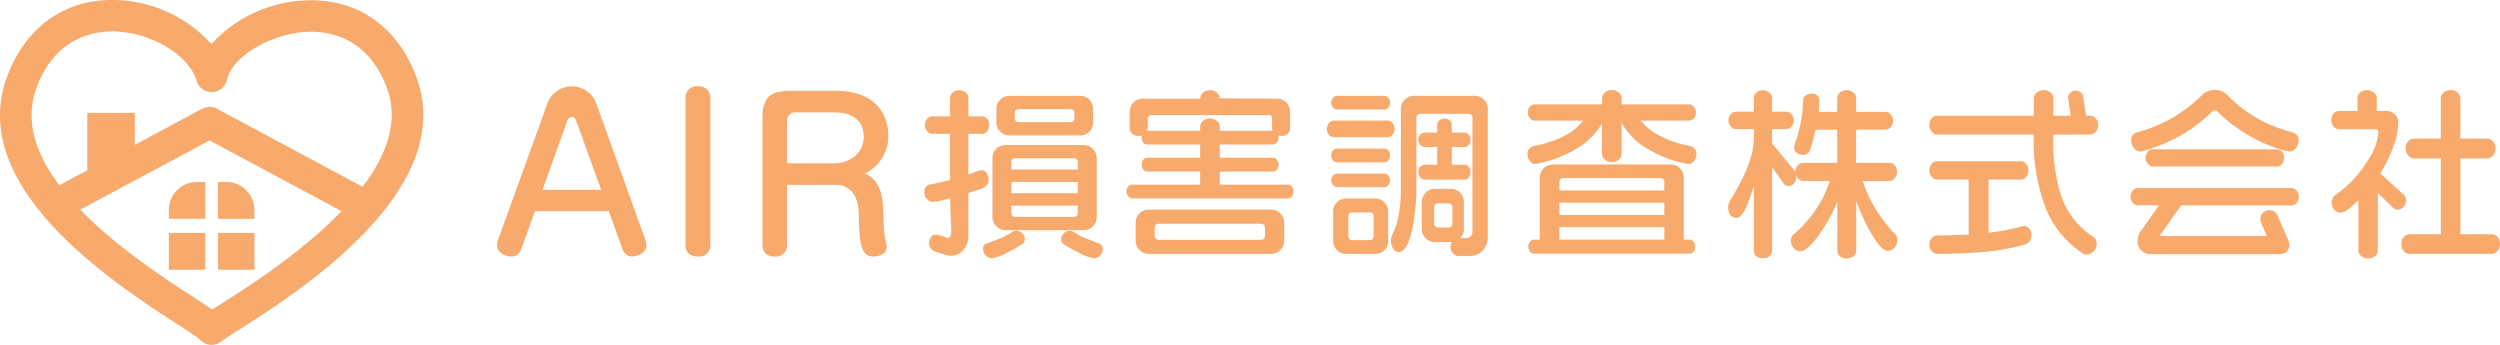
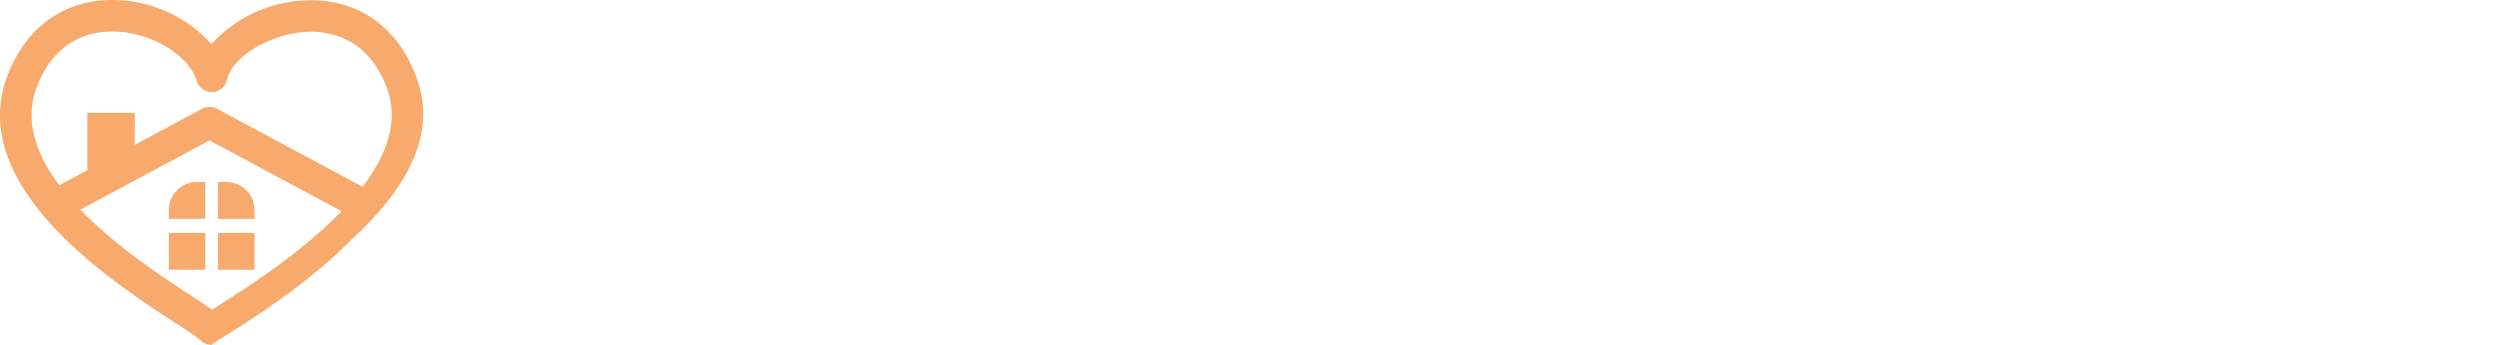
<svg xmlns="http://www.w3.org/2000/svg" width="329.407" height="45.442" viewBox="0 0 329.407 45.442">
  <g id="グループ_456" data-name="グループ 456" transform="translate(-474.732 -349.201)">
-     <path id="パス_1621" data-name="パス 1621" d="M568.324,362.148v19.317A1.453,1.453,0,0,1,566.705,383c-.77,0-1.645-.266-1.645-1.539V362.148a1.452,1.452,0,0,1,1.592-1.565A1.467,1.467,0,0,1,568.324,362.148Zm36.687,10.723a1.538,1.538,0,0,0-.259-.846.783.783,0,0,0-.681-.4,3.549,3.549,0,0,0-.847.235q-.328.119-.893.33v-5.36h1.787a.868.868,0,0,0,.669-.34,1.2,1.2,0,0,0,.294-.811,1.157,1.157,0,0,0-.3-.835.908.908,0,0,0-.658-.317h-1.787v-2.421a.952.952,0,0,0-.329-.693,1.2,1.2,0,0,0-.87-.318,1.25,1.25,0,0,0-.869.318.927.927,0,0,0-.353.693v2.421h-2.35a.907.907,0,0,0-.658.317,1.276,1.276,0,0,0,0,1.658.892.892,0,0,0,.658.328h2.35v6.088q-1.317.353-2.609.588a.927.927,0,0,0-.775,1.058,1.25,1.25,0,0,0,.329.846.978.978,0,0,0,.752.376,4.8,4.8,0,0,0,1.1-.153q.634-.153,1.2-.317l.16,4.3c0,.293-.049.946-.472.93a1.935,1.935,0,0,1-.547-.178,4.979,4.979,0,0,0-.655-.184,1.208,1.208,0,0,0-.694-.019c-.306.121-.488.612-.536.908a1.115,1.115,0,0,0,.562,1.165,4.272,4.272,0,0,0,.841.314c.3.1.6.187.905.276a2.135,2.135,0,0,0,2.175-.677,2.813,2.813,0,0,0,.682-1.928v-5.594q.469-.141,1.693-.541Q605.011,373.67,605.011,372.871Zm-16.282-.825c2.335,1.22,2.361,3.263,2.441,6.818a12.176,12.176,0,0,0,.159,1.513c.027.212.239,1.115.239,1.326,0,.929-.982,1.3-1.672,1.3-1.512,0-1.936-1.088-1.99-5.2-.026-1.247-.106-4.245-3.184-4.245h-6.288v7.907A1.444,1.444,0,0,1,576.842,383c-.769,0-1.645-.266-1.645-1.539V364.749c0-2.706,1.035-3.582,3.582-3.582h6.049c6.554,0,6.952,4.7,6.952,5.863A5.437,5.437,0,0,1,588.729,372.046Zm-.186-4.8c0-3.237-3.237-3.237-3.98-3.237h-4.855a1.107,1.107,0,0,0-1.274,1.247v5.466h6.076C587.163,370.719,588.543,368.995,588.543,367.243Zm17.467,11.775a1.679,1.679,0,0,1-.506-1.234v-7.733a1.689,1.689,0,0,1,1.74-1.74H617.5a1.726,1.726,0,0,1,1.739,1.74v7.733a1.688,1.688,0,0,1-1.739,1.739H607.244A1.678,1.678,0,0,1,606.01,379.018ZM608,371.531h8.748v-.893q0-.586-.564-.587h-7.62q-.564,0-.564.587Zm0,3.127h8.748v-1.481H608Zm0,2.538q0,.588.564.588h7.62q.564,0,.564-.588V376.3H608Zm150.393-8.321a.871.871,0,0,0-.647.318,1.113,1.113,0,0,0-.293.787,1.152,1.152,0,0,0,.305.835.888.888,0,0,0,.635.317h16.359a.858.858,0,0,0,.658-.317,1.211,1.211,0,0,0,.282-.835,1.132,1.132,0,0,0-.282-.8.872.872,0,0,0-.658-.306Zm-107.455-5.241h6.182a.714.714,0,0,0,.541-.259.942.942,0,0,0,.235-.658.871.871,0,0,0-.247-.646.741.741,0,0,0-.529-.247h-6.182a.764.764,0,0,0-.552.247.871.871,0,0,0-.247.646.9.9,0,0,0,.259.647A.75.75,0,0,0,650.934,363.634Zm105.833,5.524.188-.024a22.012,22.012,0,0,0,5.265-2.186,20.128,20.128,0,0,0,4-3.056.431.431,0,0,1,.352-.14.406.406,0,0,1,.33.14,19.749,19.749,0,0,0,3.972,3.056,18.627,18.627,0,0,0,5.265,2.186l.188.024a1.124,1.124,0,0,0,.905-.447,1.5,1.5,0,0,0,.364-.964,1.04,1.04,0,0,0-.8-1.105,19.343,19.343,0,0,1-4.748-1.915,17.19,17.19,0,0,1-3.737-2.9,3.346,3.346,0,0,0-.682-.541,2.344,2.344,0,0,0-1.058-.235,2.546,2.546,0,0,0-1.1.235,3.718,3.718,0,0,0-.682.518,19.588,19.588,0,0,1-3.89,2.961,18.666,18.666,0,0,1-4.572,1.857,1.03,1.03,0,0,0-.775,1.128,1.554,1.554,0,0,0,.341.964A1.058,1.058,0,0,0,756.767,369.158Zm-148.16,10.459a.822.822,0,0,0-.447.118,8.413,8.413,0,0,1-1.175.681q-.141.071-2.162.846a.706.706,0,0,0-.564.8,1.23,1.23,0,0,0,1.151,1.175,6.289,6.289,0,0,0,2.033-.764,13.275,13.275,0,0,0,2.01-1.14.687.687,0,0,0,.306-.635,1,1,0,0,0-.341-.775A1.174,1.174,0,0,0,608.607,379.617Zm-48.831,1.211a2.414,2.414,0,0,1,.133.69c0,1.034-1.22,1.486-1.937,1.486a1.409,1.409,0,0,1-1.247-1.035l-1.777-4.936H545.21l-1.778,4.936a1.391,1.391,0,0,1-1.3,1.035c-.823,0-1.91-.557-1.91-1.433a1.953,1.953,0,0,1,.132-.743l6.5-17.989a3.431,3.431,0,0,1,6.447,0Zm-5.837-6.607-3.237-8.968c-.133-.345-.292-.637-.637-.637-.239,0-.451.16-.636.637l-3.211,8.968Zm52.588-7.684a1.679,1.679,0,0,1-.506-1.234v-1.74a1.726,1.726,0,0,1,1.74-1.739h9.265a1.724,1.724,0,0,1,1.739,1.739v1.74a1.688,1.688,0,0,1-1.739,1.739h-9.265A1.678,1.678,0,0,1,606.527,366.537Zm1.915-1.8q0,.564.588.564h6.68q.586,0,.587-.564v-.588q0-.564-.587-.564h-6.68q-.588,0-.588.564ZM791.752,375.6a.894.894,0,0,0-.283-.729l-3.1-2.82a19.427,19.427,0,0,0,1.81-3.785,9.67,9.67,0,0,0,.564-2.938,1.385,1.385,0,0,0-.482-1.069,1.644,1.644,0,0,0-1.14-.435H787.9v-1.693a.969.969,0,0,0-.365-.728,1.424,1.424,0,0,0-1.821,0,.982.982,0,0,0-.353.728v1.693h-2.444a.94.94,0,0,0-.694.341,1.18,1.18,0,0,0-.317.834,1.255,1.255,0,0,0,.317.87.929.929,0,0,0,.694.353h4.724c.313,0,.47.148.47.446a7.572,7.572,0,0,1-1.363,3.62,14.6,14.6,0,0,1-4.348,4.63,1.36,1.36,0,0,0-.318.423,1.249,1.249,0,0,0-.129.564,1.334,1.334,0,0,0,.353.929,1.131,1.131,0,0,0,.869.388,2.57,2.57,0,0,0,1.223-.659q.564-.47,1.081-.963v6.628a.926.926,0,0,0,.376.717,1.483,1.483,0,0,0,1.833,0,.949.949,0,0,0,.353-.717v-7.592l2.068,2a.838.838,0,0,0,.541.188.988.988,0,0,0,.787-.376A1.275,1.275,0,0,0,791.752,375.6Zm-50.343,3.385-.211.023q-1.082.306-2.092.5t-2.351.365v-7.005h4.208a.945.945,0,0,0,.728-.341,1.267,1.267,0,0,0,.306-.881,1.228,1.228,0,0,0-.306-.87.963.963,0,0,0-.728-.329h-11a.95.95,0,0,0-.693.329,1.2,1.2,0,0,0-.317.87,1.224,1.224,0,0,0,.329.87.94.94,0,0,0,.681.352h4.161v7.24q-.141,0-2.539.094-.612.024-1.622.023a.937.937,0,0,0-.693.341,1.207,1.207,0,0,0-.317.858,1.225,1.225,0,0,0,.329.87.94.94,0,0,0,.681.352q3.62,0,6.37-.27a30.513,30.513,0,0,0,5.265-.975.974.974,0,0,0,.576-.447,1.459,1.459,0,0,0,.223-.8,1.278,1.278,0,0,0-.282-.823A.868.868,0,0,0,741.409,378.983Zm-121.915,2.279q-.846-.328-1.34-.517a10.013,10.013,0,0,1-2-1.01.946.946,0,0,0-.47-.118,1.1,1.1,0,0,0-.787.329,1.042,1.042,0,0,0-.341.776.706.706,0,0,0,.258.611,16.805,16.805,0,0,0,2.057,1.14,6.459,6.459,0,0,0,1.986.764,1.2,1.2,0,0,0,1.175-1.175A.722.722,0,0,0,619.494,381.262Zm102.35-4.583a14.427,14.427,0,0,1-1.669-3.643H723.7a.928.928,0,0,0,.681-.318,1.215,1.215,0,0,0,.306-.881,1.185,1.185,0,0,0-.306-.858.93.93,0,0,0-.681-.317h-4.4V366.29h3.855a.952.952,0,0,0,.693-.329,1.2,1.2,0,0,0,.318-.87,1.15,1.15,0,0,0-.318-.811.938.938,0,0,0-.693-.341H719.3v-1.81a1,1,0,0,0-.341-.728,1.408,1.408,0,0,0-1.809,0,.992.992,0,0,0-.341.728v1.81h-2.445l.118-1.5a.857.857,0,0,0-.271-.623,1,1,0,0,0-.74-.27,1.33,1.33,0,0,0-.823.247.711.711,0,0,0-.329.576,15.846,15.846,0,0,1-.376,3.243,19.639,19.639,0,0,1-.776,2.727l-.047.258a.891.891,0,0,0,.353.729,1.244,1.244,0,0,0,.8.282.974.974,0,0,0,1-.74q.247-.741.412-1.4t.258-1.175h2.868v4.372H712.3a.931.931,0,0,0-.682.317,1.185,1.185,0,0,0-.306.858l-3.1-3.761V366.22h1.88a.928.928,0,0,0,.67-.33,1.134,1.134,0,0,0,.317-.822,1.167,1.167,0,0,0-.3-.823.917.917,0,0,0-.682-.329h-1.88v-1.834a.893.893,0,0,0-.353-.681,1.247,1.247,0,0,0-.846-.306,1.2,1.2,0,0,0-.87.318.929.929,0,0,0-.329.669v1.834h-2.326a.94.94,0,0,0-.706.329,1.163,1.163,0,0,0-.3.823,1.138,1.138,0,0,0,.317.822.951.951,0,0,0,.694.33h2.326v1.1a9.7,9.7,0,0,1-.54,3.056,17.155,17.155,0,0,1-1.222,2.82q-.471.964-1.317,2.327a4.907,4.907,0,0,0-.223.459,1.259,1.259,0,0,0-.082.482q0,1.434,1.151,1.433.658,0,1.434-1.857.306-.752.8-2.35v8.579a.848.848,0,0,0,.329.7,1.57,1.57,0,0,0,1.728,0,.837.837,0,0,0,.341-.7V371.2l1.551,2.209a.608.608,0,0,0,.247.211.764.764,0,0,0,.364.1.9.9,0,0,0,.752-.365,1.23,1.23,0,0,0,.282-.764v-.282a.941.941,0,0,0,.353.541.909.909,0,0,0,.541.188h3.5a13.082,13.082,0,0,1-1.833,3.772,14.459,14.459,0,0,1-2.892,3.232,1.046,1.046,0,0,0-.376.894,1.437,1.437,0,0,0,.353.94,1.112,1.112,0,0,0,.893.423q1.034,0,2.844-2.727a22.45,22.45,0,0,0,2.022-3.784v6.44a.931.931,0,0,0,.341.74,1.481,1.481,0,0,0,1.786-.011.927.927,0,0,0,.364-.729v-6.558A24.115,24.115,0,0,0,721,379.429q1.527,2.82,2.468,2.821a1.124,1.124,0,0,0,.916-.435,1.511,1.511,0,0,0,.353-.976.982.982,0,0,0-.329-.822A18.693,18.693,0,0,1,721.844,376.679Zm-51.577-14.35a1.681,1.681,0,0,1,.5,1.234v16.759a2.649,2.649,0,0,1-.67,1.9,2.3,2.3,0,0,1-1.751.7h-1.48a.927.927,0,0,1-.694-.352,1.223,1.223,0,0,1-.317-.846,1.046,1.046,0,0,1,.188-.635h-2.233a1.726,1.726,0,0,1-1.74-1.739v-3.526a1.728,1.728,0,0,1,1.74-1.74h2.092a1.651,1.651,0,0,1,1.21.506,1.679,1.679,0,0,1,.506,1.234v3.526a1.814,1.814,0,0,1-.47,1.222h.775a.844.844,0,0,0,.823-.823V364.786a.52.52,0,0,0-.588-.588h-6.205a.52.52,0,0,0-.588.588v9a29.445,29.445,0,0,1-.4,4.8q-.659,3.807-1.928,3.808a.842.842,0,0,1-.763-.459,1.881,1.881,0,0,1-.271-.975,1.768,1.768,0,0,1,.165-.8,9.193,9.193,0,0,0,.858-2.621,20.7,20.7,0,0,0,.293-3.749V363.563a1.726,1.726,0,0,1,1.74-1.739h7.968A1.68,1.68,0,0,1,670.267,362.329Zm-4.172,14.256a.52.52,0,0,0-.588-.588h-1.246c-.376,0-.564.2-.564.588v2.021a.5.5,0,0,0,.564.565h1.317c.344,0,.517-.165.517-.494Zm31.776,4.454a.924.924,0,0,1,.247.647.99.99,0,0,1-.235.67.705.705,0,0,1-.541.27H676.893a.7.7,0,0,1-.552-.259,1,1,0,0,1-.223-.681.941.941,0,0,1,.235-.659.711.711,0,0,1,.54-.258h.729v-8.156a1.726,1.726,0,0,1,1.739-1.74h15.49a1.726,1.726,0,0,1,1.739,1.74v8.156h.752A.715.715,0,0,1,697.871,381.039Zm-3.843-1.915H680.207v1.645h13.821Zm0-3.221H680.207v1.622h13.821Zm0-2.75a.49.49,0,0,0-.141-.34.435.435,0,0,0-.329-.153H680.7a.482.482,0,0,0-.494.493V374.3h13.821Zm56.125-6.228a.937.937,0,0,0,.717-.365,1.3,1.3,0,0,0,.317-.881,1.249,1.249,0,0,0-.329-.9.975.975,0,0,0-.7-.341h-.541l-.423-2.586a.774.774,0,0,0-.329-.493,1.068,1.068,0,0,0-.658-.212,1.006,1.006,0,0,0-.682.271.814.814,0,0,0-.3.623l.352,2.4h-2.28v-2.28a1,1,0,0,0-.364-.74,1.305,1.305,0,0,0-.928-.341,1.344,1.344,0,0,0-.917.329.978.978,0,0,0-.376.752v2.28H729.986a.949.949,0,0,0-.729.341,1.437,1.437,0,0,0,.012,1.786.935.935,0,0,0,.717.365H742.7v.258a24.97,24.97,0,0,0,1.551,9.355,12.79,12.79,0,0,0,4.913,6.041.867.867,0,0,0,.493.141,1.241,1.241,0,0,0,.952-.423,1.413,1.413,0,0,0,.388-.988,1.034,1.034,0,0,0-.423-.893,10.587,10.587,0,0,1-4.125-5.03,23.476,23.476,0,0,1-1.164-8.2v-.258Zm53.657,13.491a1.007,1.007,0,0,0-.753-.352H798.92v-9.99h3.573a.959.959,0,0,0,.729-.376,1.376,1.376,0,0,0,.329-.94,1.333,1.333,0,0,0-.329-.928.971.971,0,0,0-.729-.365H798.92v-5.312a1.017,1.017,0,0,0-.352-.74,1.265,1.265,0,0,0-.917-.341,1.376,1.376,0,0,0-.94.329.978.978,0,0,0-.376.752v5.312h-3.549a1.019,1.019,0,0,0-.741.353,1.3,1.3,0,0,0-.341.94,1.357,1.357,0,0,0,.341.928.982.982,0,0,0,.741.388h3.549v9.99h-4.113a.993.993,0,0,0-.753.364,1.3,1.3,0,0,0-.329.9,1.406,1.406,0,0,0,.318.94.966.966,0,0,0,.764.376h10.835a.981.981,0,0,0,.753-.376,1.378,1.378,0,0,0,.329-.94A1.292,1.292,0,0,0,803.81,380.416Zm-27.158-6.44H756.414a.9.9,0,0,0-.658.329,1.132,1.132,0,0,0-.3.8,1.153,1.153,0,0,0,.3.835.909.909,0,0,0,.658.317h2.8c-.757,1.072-1.82,2.578-2.227,3.153a2.227,2.227,0,0,0-.446,2.355,1.786,1.786,0,0,0,1.726.908h16.944a1.185,1.185,0,0,0,1.091-1.652l-1.472-3.444a1.187,1.187,0,0,0-2.182.933l.765,1.79-14.148,0c.664-.939,2.125-3,2.865-4.041h14.517a.931.931,0,0,0,.682-.317,1.157,1.157,0,0,0,.3-.835,1.136,1.136,0,0,0-.3-.8A.917.917,0,0,0,776.652,373.976Zm-79.169-5.524a13.634,13.634,0,0,1-4.137-1.41,7.382,7.382,0,0,1-2.421-1.951h6.347a.86.86,0,0,0,.634-.294,1.087,1.087,0,0,0,.282-.787,1.069,1.069,0,0,0-.282-.752.846.846,0,0,0-.634-.306H688.41v-.8a1,1,0,0,0-.364-.74,1.276,1.276,0,0,0-.905-.341,1.358,1.358,0,0,0-.964.329,1,1,0,0,0-.352.752v.8H676.94a.825.825,0,0,0-.623.294,1.228,1.228,0,0,0,.012,1.551.837.837,0,0,0,.611.294h6.393a7.238,7.238,0,0,1-2.4,1.974,14.349,14.349,0,0,1-4.161,1.387.847.847,0,0,0-.54.353,1.16,1.16,0,0,0-.235.729,1.4,1.4,0,0,0,.3.869.917.917,0,0,0,.753.4l.164-.024a16.038,16.038,0,0,0,5.477-2.139,9.12,9.12,0,0,0,3.126-3.173v4.043a.958.958,0,0,0,.376.729,1.376,1.376,0,0,0,.94.329,1.276,1.276,0,0,0,.905-.341.984.984,0,0,0,.364-.717V365.4a9.034,9.034,0,0,0,3.1,3.22,15.772,15.772,0,0,0,5.524,2.162l.164.024a.941.941,0,0,0,.764-.411,1.385,1.385,0,0,0,.317-.858,1.128,1.128,0,0,0-.246-.729A.892.892,0,0,0,697.483,368.452Zm-52.552,5.324a.9.9,0,0,1,.235.647.941.941,0,0,1-.235.658.693.693,0,0,1-.517.258h-20.5a.691.691,0,0,1-.517-.258.941.941,0,0,1-.235-.658.927.927,0,0,1,.223-.647.693.693,0,0,1,.529-.247h8.955v-1.716h-6.98a.655.655,0,0,1-.506-.258,1.082,1.082,0,0,1,0-1.316.656.656,0,0,1,.506-.259h6.98v-1.739h-6.98a.667.667,0,0,1-.506-.247.96.96,0,0,1-.223-.67l.047-.259-.423.047a1.277,1.277,0,0,1-.846-.293.88.88,0,0,1-.353-.694v-2.186a1.724,1.724,0,0,1,1.739-1.739h7.545a1.053,1.053,0,0,1,.376-.776,1.324,1.324,0,0,1,.941-.352,1.278,1.278,0,0,1,.9.341,1.008,1.008,0,0,1,.364.74l7.521.047a1.689,1.689,0,0,1,1.74,1.739v2.186a.9.9,0,0,1-.329.694,1.223,1.223,0,0,1-.846.293l-.353-.047.023.259a.929.929,0,0,1-.235.67.7.7,0,0,1-.517.247h-7v1.739h7a.689.689,0,0,1,.517.259,1.039,1.039,0,0,1,0,1.316.687.687,0,0,1-.517.258h-7v1.716h8.955A.707.707,0,0,1,644.931,373.776Zm-9.848-8.638a.962.962,0,0,1,.376.729v.564h6.957l-.07-.306v-1.269a.437.437,0,0,0-.494-.494H626.48a.532.532,0,0,0-.352.142.442.442,0,0,0-.165.352v1.269l-.07.306h6.98v-.564a.962.962,0,0,1,.376-.729,1.381,1.381,0,0,1,.941-.329A1.315,1.315,0,0,1,635.083,365.138Zm22.456,2.139a.871.871,0,0,0,.658-.305,1.1,1.1,0,0,0,.282-.776,1.145,1.145,0,0,0-.282-.788.858.858,0,0,0-.658-.317h-7.051a.827.827,0,0,0-.635.329,1.155,1.155,0,0,0-.282.776,1.087,1.087,0,0,0,.282.787.862.862,0,0,0,.635.294Zm10.178,5.594a.68.68,0,0,0,.552-.282,1.1,1.1,0,0,0,.223-.7,1.034,1.034,0,0,0-.246-.705.706.706,0,0,0-.529-.282h-1.693V368.57h1.693a.7.7,0,0,0,.54-.27,1.018,1.018,0,0,0,.235-.694.946.946,0,0,0-.246-.681.727.727,0,0,0-.529-.259h-1.693v-1.011a.746.746,0,0,0-.27-.587,1.016,1.016,0,0,0-.693-.235,1,1,0,0,0-.682.247.743.743,0,0,0-.282.575v1.011h-1.645a.822.822,0,0,0-.576.259.9.9,0,0,0-.271.681.93.93,0,0,0,.283.682.811.811,0,0,0,.564.282H664.1V370.9h-1.645a.782.782,0,0,0-.576.294.988.988,0,0,0-.271.693.97.97,0,0,0,.283.694.8.8,0,0,0,.564.293Zm-24.278,4.455a1.677,1.677,0,0,1,.5,1.233v2.375a1.724,1.724,0,0,1-1.716,1.715H626.08a1.724,1.724,0,0,1-1.715-1.715v-2.375a1.677,1.677,0,0,1,.505-1.233,1.651,1.651,0,0,1,1.21-.506h16.148A1.653,1.653,0,0,1,643.439,377.326Zm-2.033,1.915c0-.376-.2-.564-.588-.564H627.467c-.392,0-.587.188-.587.564v.964a.518.518,0,0,0,.587.587h13.351a.519.519,0,0,0,.588-.587Zm15.734-3.385a1.691,1.691,0,0,1,.493,1.246v3.832a1.66,1.66,0,0,1-.493,1.222,1.691,1.691,0,0,1-1.246.493h-3.761a1.678,1.678,0,0,1-1.234-.5,1.65,1.65,0,0,1-.505-1.21V377.1a1.686,1.686,0,0,1,1.739-1.739h3.761A1.691,1.691,0,0,1,657.14,375.856Zm-1.411,1.834a.436.436,0,0,0-.493-.494h-2.327q-.517,0-.517.494v2.562a.518.518,0,0,0,.587.587h2.163a.519.519,0,0,0,.587-.587Zm1.411-8.909h-6.229a.714.714,0,0,0-.552.247.957.957,0,0,0-.224.67.884.884,0,0,0,.247.635.729.729,0,0,0,.529.258h6.229a.692.692,0,0,0,.517-.258.914.914,0,0,0,.235-.635.935.935,0,0,0-.235-.67A.707.707,0,0,0,657.14,368.781Zm0,3.291h-6.229a.727.727,0,0,0-.529.259.938.938,0,0,0,0,1.269.725.725,0,0,0,.529.258h6.229a.689.689,0,0,0,.517-.258.974.974,0,0,0,0-1.269A.69.69,0,0,0,657.14,372.072Z" fill="#f8a96c" />
-     <path id="パス_1622" data-name="パス 1622" d="M529.569,359.281h0c-2.584-6.836-8.067-10.476-15.029-10a17.74,17.74,0,0,0-11.955,5.731,17.549,17.549,0,0,0-12.483-5.8c-6.695-.238-11.959,3.439-14.434,10.09-5.411,14.55,14.046,27.177,22.355,32.568,1.285.834,2.74,1.778,3.06,2.087a2.064,2.064,0,0,0,1.415.682c.04,0,.08,0,.12,0a2.059,2.059,0,0,0,1.382-.53c.221-.187,1.182-.8,2.111-1.386,3.764-2.387,10.769-6.83,16.316-12.489C529.64,372.879,532.043,365.828,529.569,359.281Zm-25.678,29.945c-.472.3-.866.55-1.2.763-.6-.413-1.378-.922-2.416-1.6-3.791-2.46-10.161-6.6-14.965-11.565l17.025-9.117,17.4,9.317C514.43,382.541,507.316,387.054,503.891,389.226Zm18.62-15.415-19.194-10.278a2.075,2.075,0,0,0-1.957,0l-8.868,4.75V364.07h-6.256v7.562l-3.691,1.977c-3.026-4.028-4.637-8.439-2.992-12.862,2.362-6.347,7.1-7.4,9.982-7.4.145,0,.286,0,.42.007,4.806.171,9.694,3.141,10.675,6.487a2.073,2.073,0,0,0,4.01-.124c.739-3.254,5.987-6.009,10.186-6.3,2.946-.207,8.276.477,10.866,7.329C527.36,365.16,525.648,369.673,522.511,373.811Zm-21.833-.632h1.1v4.855h-4.8v-1.158A3.7,3.7,0,0,1,500.678,373.179Zm7.582,3.7v1.158h-4.8v-4.855h1.1A3.7,3.7,0,0,1,508.26,376.876Zm-11.279,3.01h4.8v4.855h-4.8Zm6.482,0h4.8v4.855h-4.8Z" fill="#f8a96c" />
+     <path id="パス_1622" data-name="パス 1622" d="M529.569,359.281h0c-2.584-6.836-8.067-10.476-15.029-10a17.74,17.74,0,0,0-11.955,5.731,17.549,17.549,0,0,0-12.483-5.8c-6.695-.238-11.959,3.439-14.434,10.09-5.411,14.55,14.046,27.177,22.355,32.568,1.285.834,2.74,1.778,3.06,2.087a2.064,2.064,0,0,0,1.415.682c.04,0,.08,0,.12,0c.221-.187,1.182-.8,2.111-1.386,3.764-2.387,10.769-6.83,16.316-12.489C529.64,372.879,532.043,365.828,529.569,359.281Zm-25.678,29.945c-.472.3-.866.55-1.2.763-.6-.413-1.378-.922-2.416-1.6-3.791-2.46-10.161-6.6-14.965-11.565l17.025-9.117,17.4,9.317C514.43,382.541,507.316,387.054,503.891,389.226Zm18.62-15.415-19.194-10.278a2.075,2.075,0,0,0-1.957,0l-8.868,4.75V364.07h-6.256v7.562l-3.691,1.977c-3.026-4.028-4.637-8.439-2.992-12.862,2.362-6.347,7.1-7.4,9.982-7.4.145,0,.286,0,.42.007,4.806.171,9.694,3.141,10.675,6.487a2.073,2.073,0,0,0,4.01-.124c.739-3.254,5.987-6.009,10.186-6.3,2.946-.207,8.276.477,10.866,7.329C527.36,365.16,525.648,369.673,522.511,373.811Zm-21.833-.632h1.1v4.855h-4.8v-1.158A3.7,3.7,0,0,1,500.678,373.179Zm7.582,3.7v1.158h-4.8v-4.855h1.1A3.7,3.7,0,0,1,508.26,376.876Zm-11.279,3.01h4.8v4.855h-4.8Zm6.482,0h4.8v4.855h-4.8Z" fill="#f8a96c" />
  </g>
</svg>